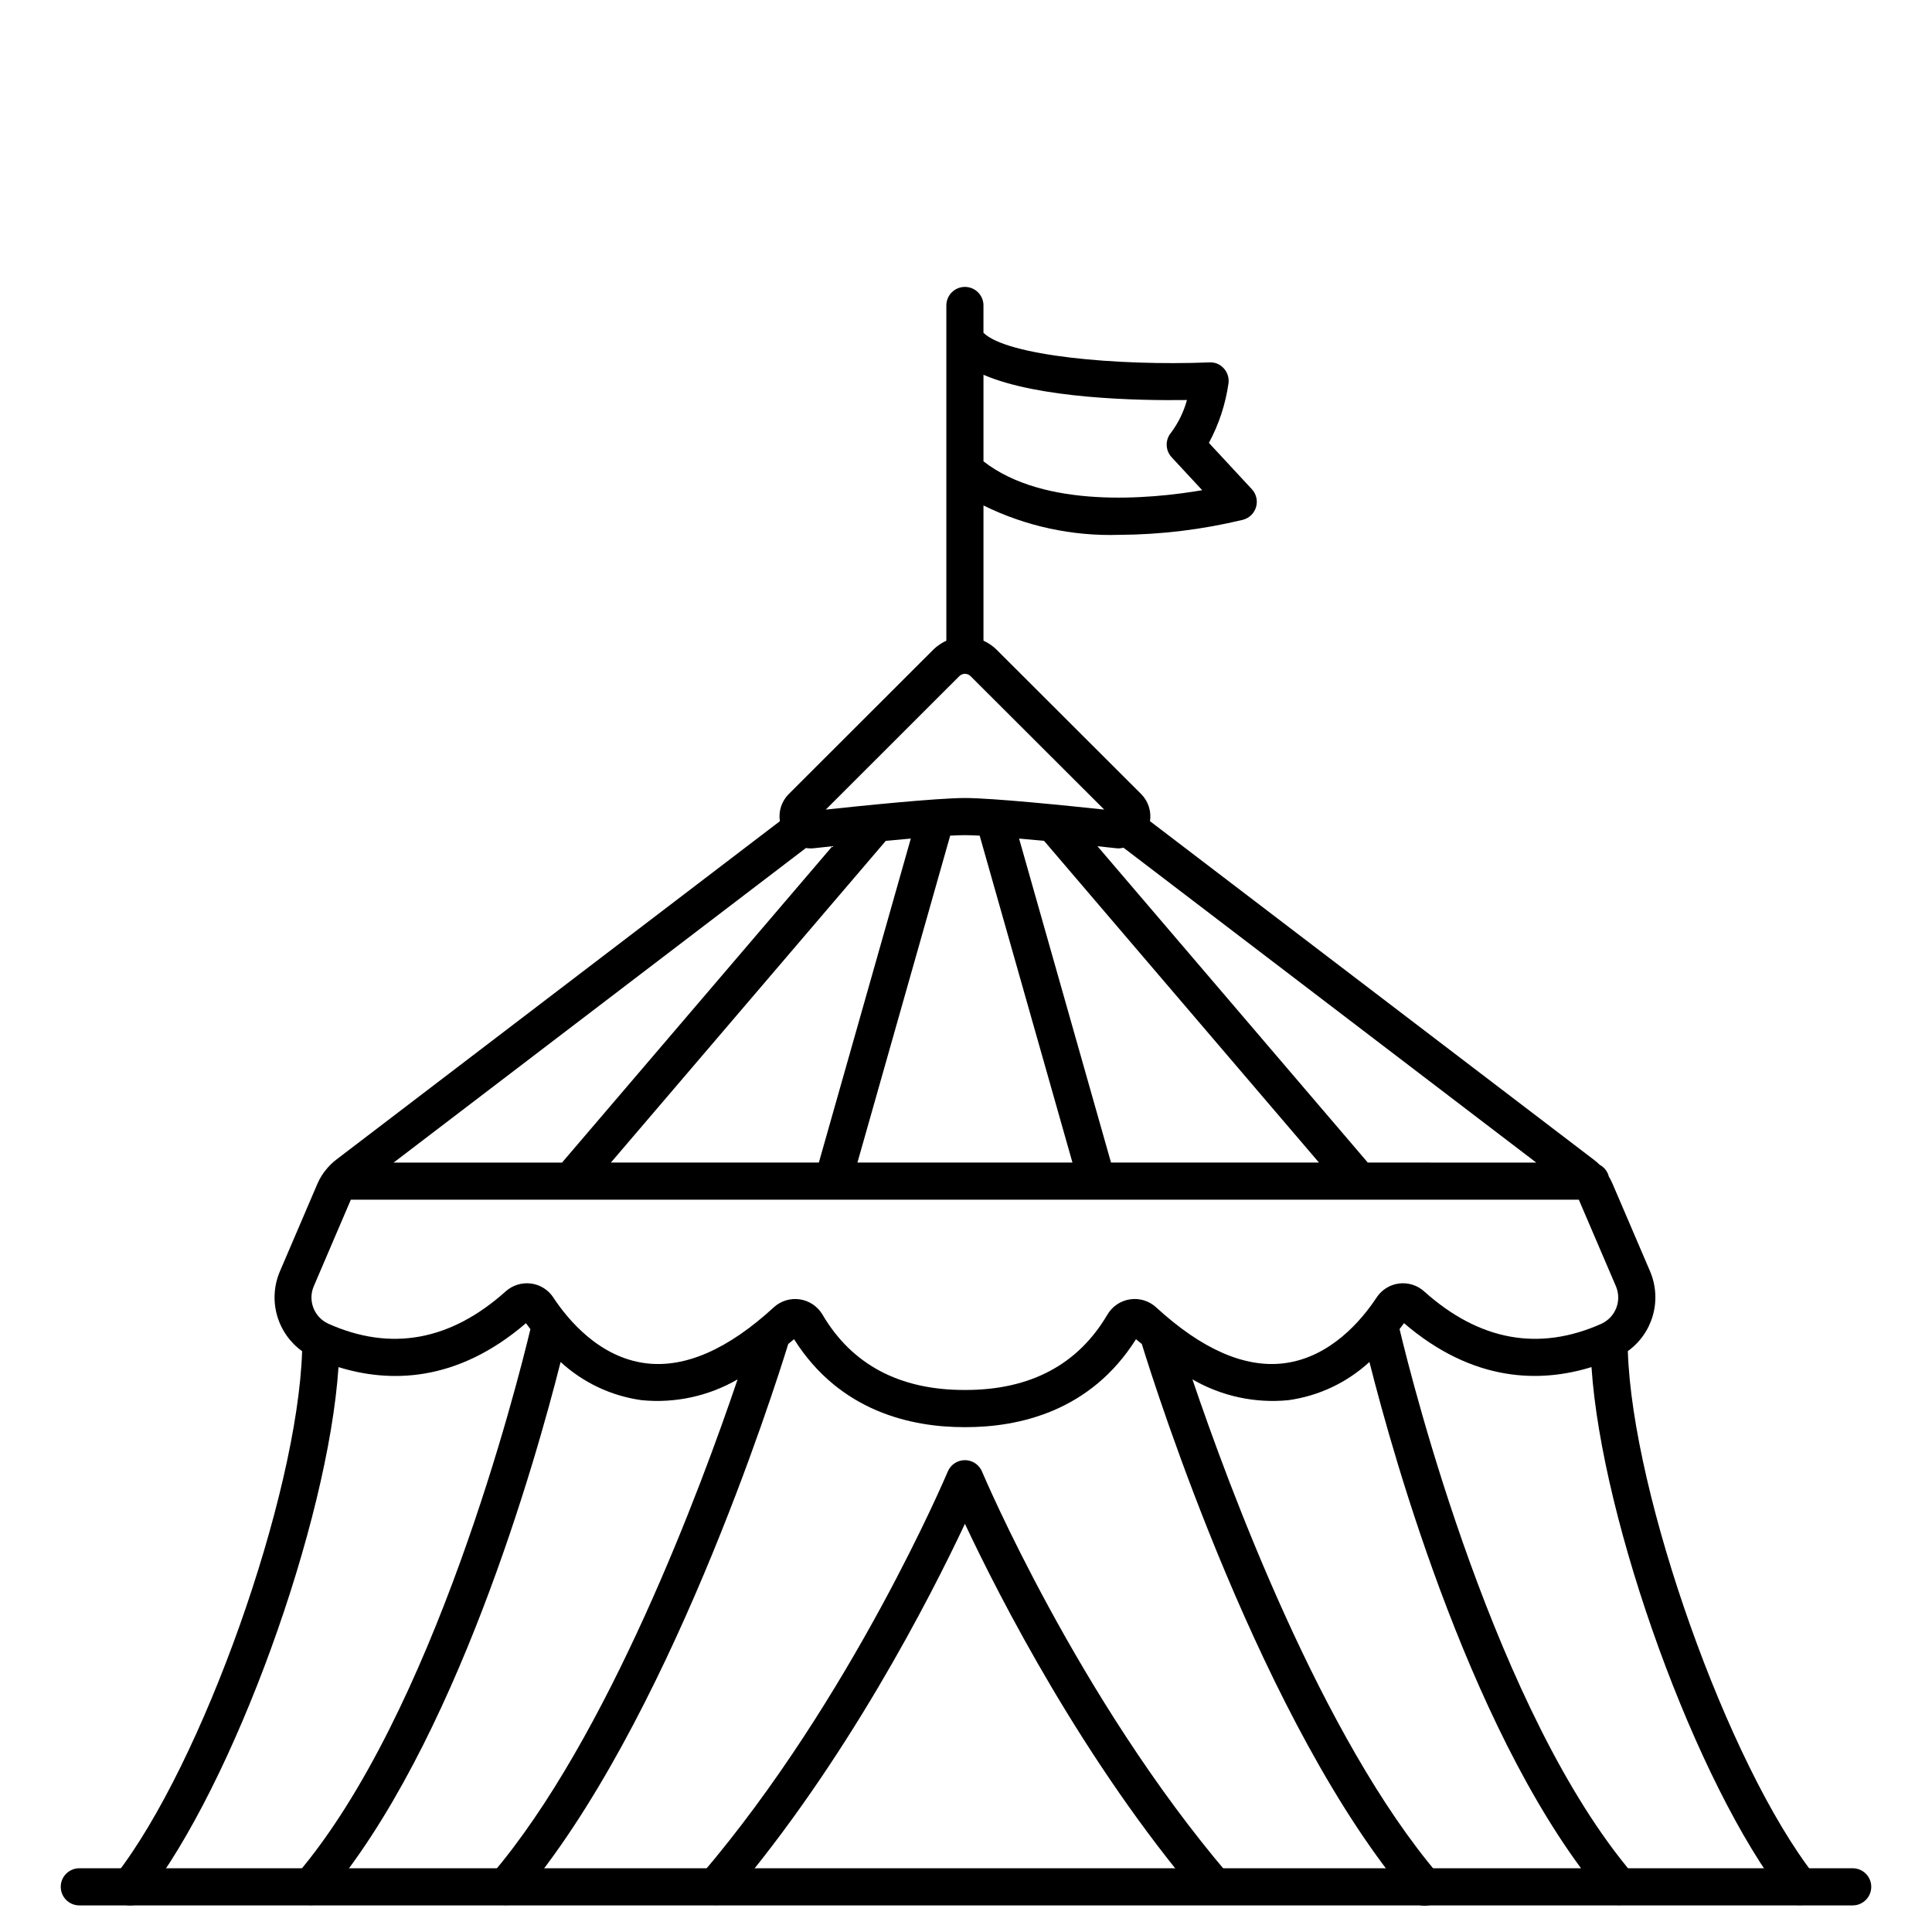
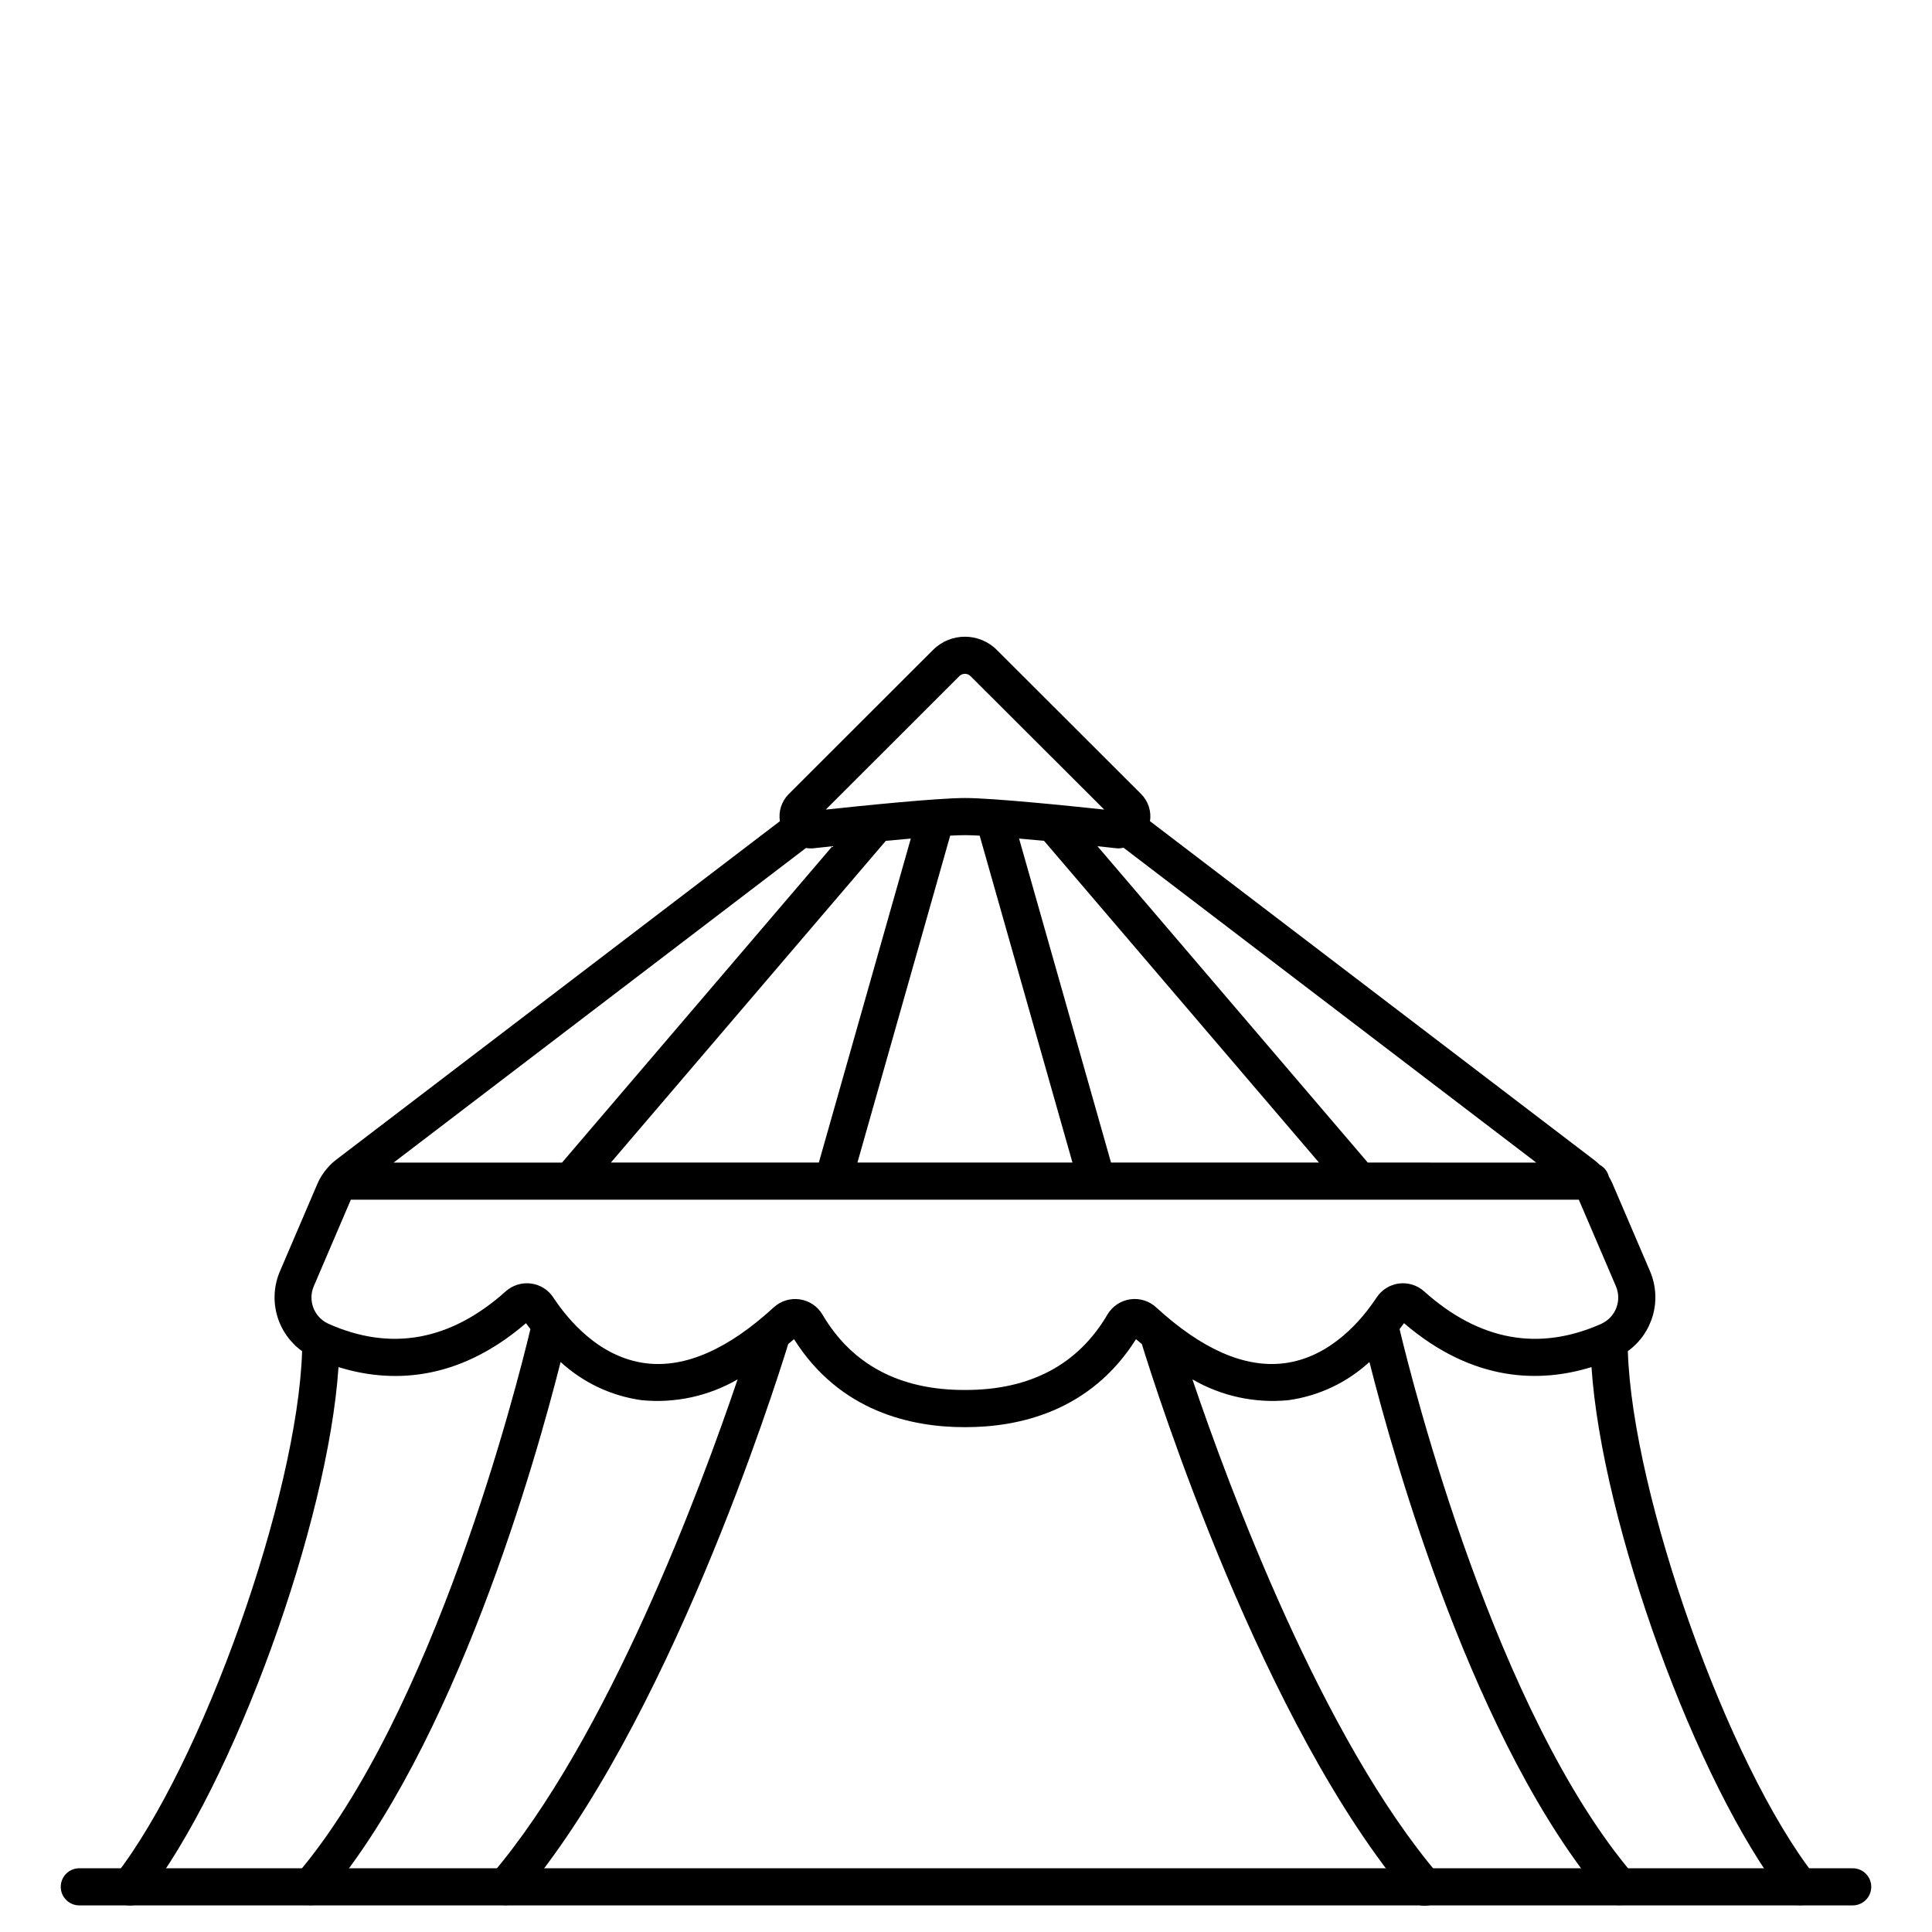
<svg xmlns="http://www.w3.org/2000/svg" fill="#000000" width="800px" height="800px" version="1.1" viewBox="144 144 512 512">
  <g>
-     <path d="m475.76 273.65-11.387-12.277c2.652-4.926 4.41-10.281 5.195-15.82 0.18-1.434-0.281-2.875-1.258-3.938-0.961-1.086-2.367-1.668-3.816-1.574-24.746 0.969-53.688-1.781-59.867-7.844v-7.242h0.004c0-2.719-2.203-4.922-4.922-4.922s-4.918 2.203-4.918 4.922v91.117c0 2.719 2.199 4.922 4.918 4.922s4.922-2.203 4.922-4.922v-38.121c11.16 5.504 23.508 8.18 35.945 7.789 11.059-0.055 22.07-1.395 32.82-3.992 1.672-0.438 2.992-1.723 3.477-3.383 0.484-1.66 0.059-3.453-1.117-4.723zm-71.129-7.387v-22.945c14.629 6.324 40.727 6.875 53.922 6.691-0.852 3.137-2.289 6.082-4.238 8.684-1.574 1.898-1.496 4.672 0.18 6.481l8.102 8.738c-13.855 2.359-41.738 4.981-57.965-7.648z" />
    <path d="m624.87 641c-23.039-29.465-48.262-100.78-49.477-138.94 3.231-2.328 5.574-5.688 6.648-9.523 1.074-3.836 0.809-7.922-0.742-11.59l-10-23.336h-0.004c-0.27-0.633-0.586-1.246-0.941-1.832-0.328-1.316-1.199-2.434-2.394-3.074-0.473-0.469-0.973-0.902-1.5-1.305l-117.7-89.777c0.406-2.621-0.457-5.281-2.32-7.168l-38.281-38.23h-0.004c-4.664-4.652-12.215-4.652-16.879 0l-38.293 38.25c-1.859 1.887-2.715 4.539-2.309 7.152l-117.69 89.789c-0.793 0.625-1.527 1.324-2.188 2.086-0.035 0.035-0.062 0.074-0.098 0.113-1.051 1.199-1.91 2.551-2.543 4.008l-9.996 23.34c-1.559 3.668-1.824 7.754-0.75 11.594 1.074 3.836 3.418 7.195 6.652 9.52-1.211 38.145-26.438 109.46-49.473 138.94-1.672 2.141-1.297 5.231 0.844 6.906 2.141 1.672 5.231 1.293 6.902-0.844 23.688-30.309 48.648-99.68 51.367-140.78 13.414 4.156 31.238 4.203 49.68-11.637 0.352 0.5 0.789 1.047 1.18 1.574-3.543 14.816-25.539 101.94-61.984 144.61l0.004 0.004c-1.695 2.07-1.426 5.117 0.609 6.859 2.035 1.738 5.09 1.531 6.871-0.469 34.637-40.594 55.98-116.46 62.504-142.3 5.953 5.473 13.434 9.004 21.445 10.117 8.855 0.879 17.762-1.051 25.461-5.508-9.656 28.512-34.336 95.109-65.234 131.3-1.695 2.07-1.426 5.117 0.609 6.859 2.035 1.738 5.09 1.531 6.871-0.469 39.125-45.832 67.398-134.82 71.172-147.07 0.512-0.438 1.023-0.816 1.535-1.27 12.109 19.199 31.094 23.312 45.129 23.312h0.348c14.047 0 33.062-4.113 45.148-23.312 0.516 0.457 1.027 0.84 1.543 1.273 3.773 12.27 32.047 101.25 71.164 147.07 0.836 1.023 2.051 1.664 3.367 1.781 1.32 0.117 2.629-0.301 3.633-1.16s1.621-2.086 1.711-3.406-0.355-2.617-1.234-3.606c-30.895-36.188-55.574-102.79-65.23-131.3 7.699 4.457 16.602 6.387 25.457 5.508 8.012-1.113 15.492-4.644 21.449-10.121 6.523 25.836 27.855 101.71 62.504 142.3 1.781 2 4.832 2.207 6.867 0.469 2.039-1.742 2.309-4.789 0.609-6.859-36.453-42.695-58.449-129.8-61.992-144.62 0.395-0.527 0.824-1.074 1.18-1.574 18.445 15.828 36.27 15.789 49.684 11.637 2.719 41.102 27.684 110.49 51.367 140.78l0.004-0.004c1.688 2.09 4.742 2.441 6.859 0.785 2.117-1.656 2.516-4.703 0.891-6.848zm-184.41-272.16c0.43-0.031 0.859-0.094 1.281-0.188l109.38 83.445-44.645-0.004-71.637-83.836c3.031 0.324 4.996 0.539 5.074 0.547 0.184 0.023 0.367 0.035 0.551 0.035zm-44.652-3.383c1.539-0.082 2.887-0.133 3.91-0.133 1.023 0 2.363 0.051 3.906 0.133l24.586 86.629h-56.98zm-34.805 86.629h-55.105l72.848-85.254c2.215-0.207 4.449-0.395 6.625-0.602zm53.062-85.855c2.176 0.188 4.406 0.395 6.621 0.602l72.848 85.254h-55.105zm-15.836-43.047c0.824-0.816 2.148-0.816 2.973 0l35.426 35.367c-9.078-0.973-29.52-3.07-36.895-3.07s-27.824 2.098-36.895 3.07zm-40.66 45.555c0.645 0.105 1.297 0.129 1.941 0.07 0.074 0 2.039-0.223 5.07-0.547l-71.637 83.836h-44.633zm210.97 126c-0.031 0-0.059 0.035-0.094 0.051-16.594 7.426-32.426 4.543-47.059-8.582h0.004c-1.812-1.621-4.242-2.371-6.656-2.062-2.41 0.312-4.566 1.656-5.91 3.688-3.856 5.859-12.176 15.918-24.574 17.449-10.379 1.277-21.746-3.703-33.852-14.812h0.004c-1.867-1.723-4.414-2.504-6.926-2.133-2.512 0.375-4.723 1.867-6.008 4.055-7.781 13.25-20.426 19.965-37.602 19.965h-0.316c-17.148 0-29.793-6.719-37.578-19.965h0.004c-1.289-2.184-3.496-3.672-6.004-4.047-2.512-0.375-5.055 0.402-6.926 2.121-12.094 11.113-23.465 16.102-33.852 14.816-12.395-1.531-20.715-11.586-24.57-17.449h0.004c-1.34-2.031-3.496-3.375-5.906-3.684-2.422-0.316-4.863 0.438-6.688 2.059-14.637 13.125-30.473 16-47.062 8.578-0.031 0-0.055-0.035-0.082-0.047h-0.004c-3.699-1.762-5.344-6.137-3.719-9.898l9.809-22.91h325.43l9.816 22.91c1.621 3.758-0.008 8.125-3.695 9.898z" />
-     <path d="m404.25 533.98c-0.766-1.832-2.555-3.023-4.539-3.023-1.988 0-3.777 1.191-4.543 3.023-0.246 0.59-25.375 60.027-65.336 106.86-1.699 2.07-1.43 5.117 0.605 6.859 2.039 1.738 5.09 1.531 6.871-0.469 31.043-36.371 53.309-80.066 62.406-99.402 9.094 19.336 31.363 63.031 62.406 99.402 1.797 1.922 4.793 2.09 6.793 0.379 2.004-1.711 2.305-4.695 0.684-6.769-39.973-46.828-65.098-106.27-65.348-106.86z" />
    <path d="m634.98 648.95h-469.96c-2.719 0-4.922-2.203-4.922-4.922s2.203-4.922 4.922-4.922h469.96c2.719 0 4.922 2.203 4.922 4.922s-2.203 4.922-4.922 4.922z" />
  </g>
</svg>